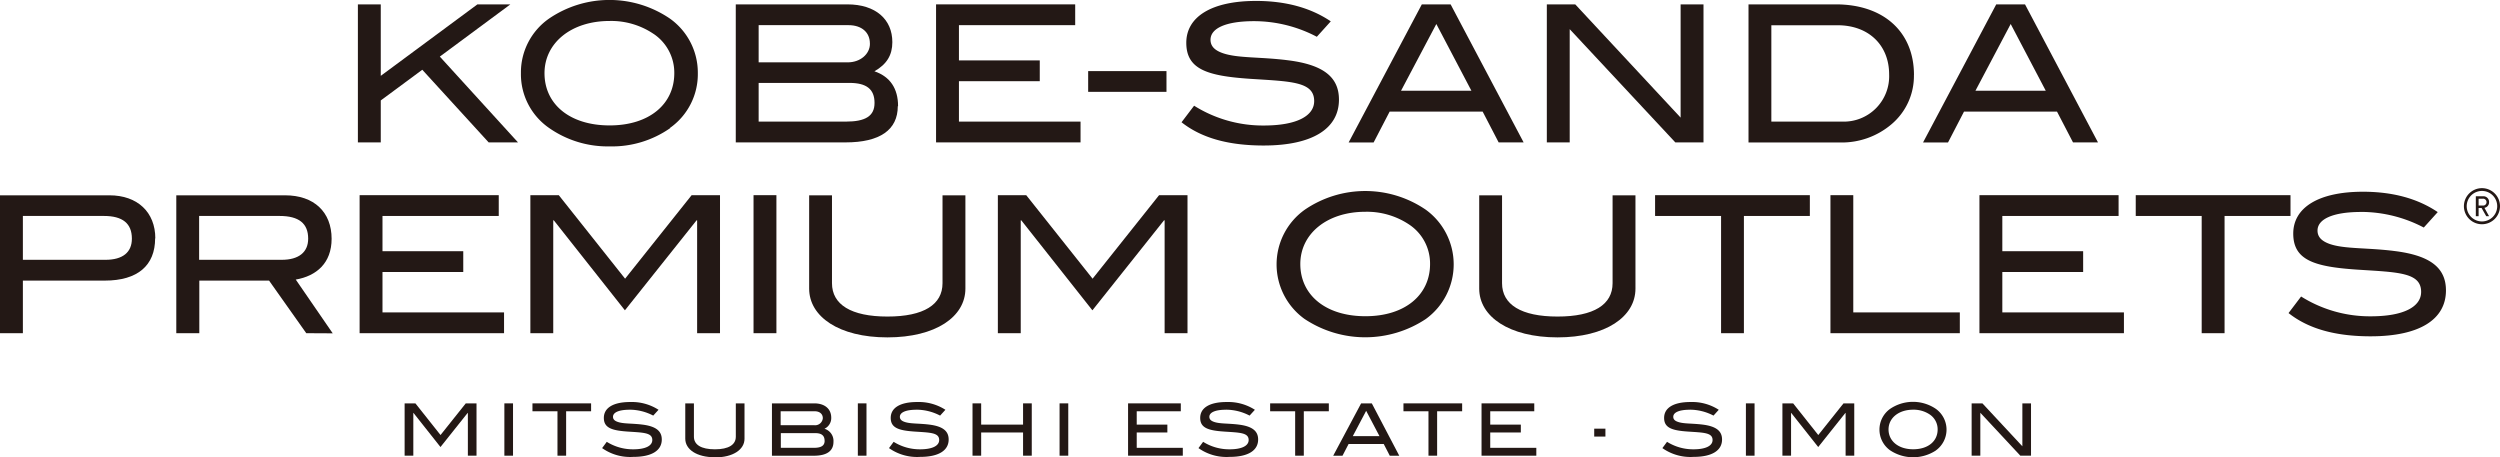
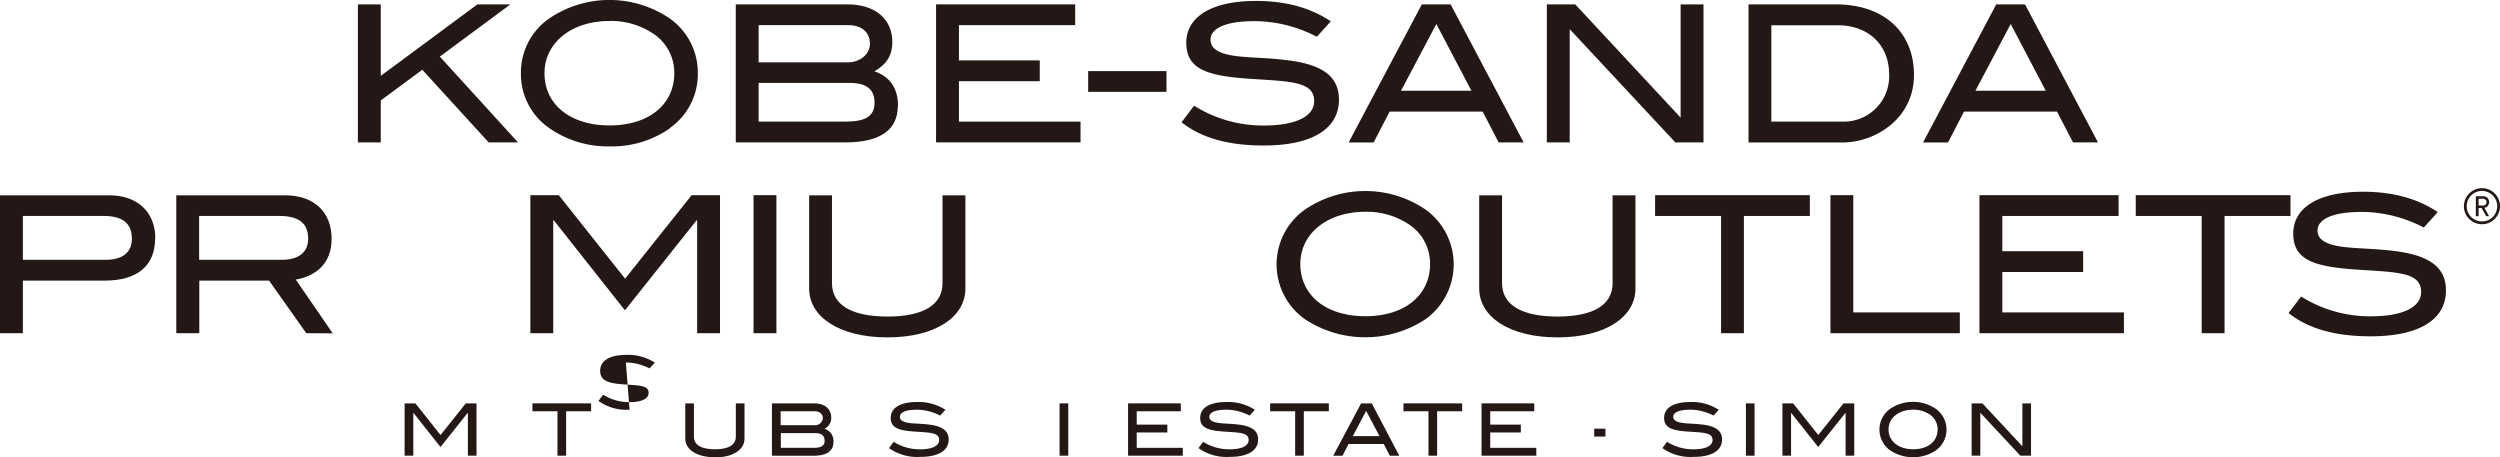
<svg xmlns="http://www.w3.org/2000/svg" viewBox="0 0 537.6 98.33">
  <defs>
    <style>.cls-1{fill:#231815;}</style>
  </defs>
  <title>06_logo</title>
  <g id="レイヤー_2" data-name="レイヤー 2">
    <g id="Layer_1" data-name="Layer 1">
      <path class="cls-1" d="M28.36,51.32c0-3.28-2-4.88-6-4.88H4.92v9.43H22.66c3.73,0,5.7-1.6,5.7-4.55Zm5-.08c0,5.86-3.77,9.1-10.82,9.1H4.92V71.65H0V42H23.53c6.06,0,9.87,3.65,9.87,9.27Z" transform="translate(0 0)" />
      <path class="cls-1" d="M66.27,51.32c0-3.28-2-4.88-6.15-4.88H42.82v9.43H60.57c3.69,0,5.7-1.64,5.7-4.55Zm-.41,20.33-8-11.31h-15V71.65H37.91V42h23.4c6.23,0,10,3.61,10,9.35,0,5.24-3.28,8-7.71,8.77l7.95,11.56Z" transform="translate(0 0)" />
-       <polygon class="cls-1" points="77.33 71.65 77.33 41.97 107.25 41.97 107.25 46.44 82.25 46.44 82.25 54.02 99.62 54.02 99.62 58.49 82.25 58.49 82.25 67.18 108.39 67.18 108.39 71.65 77.33 71.65 77.33 71.65" />
      <polygon class="cls-1" points="149.91 71.65 149.91 47.38 149.79 47.38 134.38 66.73 119.09 47.38 118.97 47.38 118.97 71.65 114.05 71.65 114.05 41.97 120.16 41.97 134.42 59.93 148.73 41.97 154.83 41.97 154.83 71.65 149.91 71.65 149.91 71.65" />
      <polygon class="cls-1" points="162.04 71.65 162.04 41.97 166.96 41.97 166.96 71.65 162.04 71.65 162.04 71.65" />
      <path class="cls-1" d="M190.81,72.55C180.4,72.55,174,68.08,174,62.06V42h4.91v18.9c0,4.59,4.1,7.17,11.93,7.17s11.84-2.58,11.84-7.17V42h4.92V62.06c0,6.06-6.39,10.49-16.76,10.49Z" transform="translate(0 0)" />
-       <polygon class="cls-1" points="250.44 71.65 250.44 47.38 250.31 47.38 234.91 66.73 219.62 47.38 219.5 47.38 219.5 71.65 214.58 71.65 214.58 41.97 220.68 41.97 234.95 59.93 249.25 41.97 255.36 41.97 255.36 71.65 250.44 71.65 250.44 71.65" />
      <path class="cls-1" d="M303.09,48.33a16.32,16.32,0,0,0-9.47-2.79c-8.28,0-14,4.75-14,11.23,0,6.68,5.46,11.23,14,11.23s13.9-4.59,13.9-11.23a10.05,10.05,0,0,0-4.43-8.44Zm3.56,20.24a23.55,23.55,0,0,1-26.14,0,14.44,14.44,0,0,1,.08-23.48,23.06,23.06,0,0,1,26,0,14.51,14.51,0,0,1,0,23.52Z" transform="translate(0 0)" />
      <path class="cls-1" d="M334.94,72.55c-10.42,0-16.85-4.47-16.85-10.49V42H323v18.9c0,4.59,4.1,7.17,11.93,7.17s11.84-2.58,11.84-7.17V42h4.92V62.06c0,6.06-6.4,10.49-16.76,10.49Z" transform="translate(0 0)" />
      <polygon class="cls-1" points="375.01 46.44 375.01 71.65 370.1 71.65 370.1 46.44 355.91 46.44 355.91 41.97 389.19 41.97 389.19 46.44 375.01 46.44 375.01 46.44" />
      <polygon class="cls-1" points="393.62 71.65 393.62 41.97 398.53 41.97 398.53 67.18 421.44 67.18 421.44 71.65 393.62 71.65 393.62 71.65" />
      <polygon class="cls-1" points="425.66 71.65 425.66 41.97 455.58 41.97 455.58 46.44 430.58 46.44 430.58 54.02 447.96 54.02 447.96 58.49 430.58 58.49 430.58 67.18 456.73 67.18 456.73 71.65 425.66 71.65 425.66 71.65" />
      <polygon class="cls-1" points="478.37 46.44 478.37 71.65 473.45 71.65 473.45 46.44 459.27 46.44 459.27 41.97 492.55 41.97 492.55 46.44 478.37 46.44 478.37 46.44" />
      <path class="cls-1" d="M507.74,45.58c-6.14,0-9.38,1.56-9.38,4,0,1.35.86,2.25,2.58,2.87,3.24,1.14,8.12.77,14.14,1.55,7.38.95,10.9,3.49,10.9,8.45,0,6.23-5.65,9.87-16.19,9.87-7.54,0-13.36-1.59-17.66-5l2.7-3.56a27.79,27.79,0,0,0,15,4.26c7.05,0,10.81-2.05,10.81-5.25,0-4.22-5-4.22-13.77-4.79-9.14-.62-13.73-2-13.73-7.75,0-5.53,5.33-9,15-9,6.4,0,11.77,1.47,16.07,4.38l-3,3.32a29,29,0,0,0-13.45-3.36Z" transform="translate(0 0)" />
      <polygon class="cls-1" points="105.08 30.62 90.81 15 81.88 21.6 81.88 30.62 76.96 30.62 76.96 0.94 81.88 0.94 81.88 16.31 102.66 0.94 109.75 0.94 94.58 12.17 111.39 30.62 105.08 30.62 105.08 30.62" />
      <path class="cls-1" d="M140.56,7.3a16.24,16.24,0,0,0-9.47-2.79c-8.28,0-14,4.75-14,11.23,0,6.68,5.45,11.23,14,11.23S145,22.38,145,15.74a10.05,10.05,0,0,0-4.43-8.44Zm3.57,20.24a21.79,21.79,0,0,1-13,3.94,22,22,0,0,1-13.11-4,14.06,14.06,0,0,1-6-11.76A14.11,14.11,0,0,1,118.06,4a23.08,23.08,0,0,1,26,0,14.26,14.26,0,0,1,6,11.72,14.16,14.16,0,0,1-6,11.8Z" transform="translate(0 0)" />
      <path class="cls-1" d="M188.06,22.13c0-2.95-1.72-4.3-5.37-4.3H163.14v8.32h18.77c4.18,0,6.15-1.19,6.15-4Zm-1-12.79c0-2.37-1.76-3.93-4.59-3.93H163.14v8h19.14c2.74,0,4.79-1.8,4.79-4Zm6,13.49c0,5.08-3.81,7.79-11.23,7.79H158.22V.94h24c6.1,0,9.67,3.24,9.67,8.12,0,2.78-1.19,4.75-3.85,6.27,3.36,1.15,5.08,3.69,5.08,7.5Z" transform="translate(0 0)" />
      <polygon class="cls-1" points="201.29 30.62 201.29 0.94 231.21 0.94 231.21 5.41 206.21 5.41 206.21 12.99 223.59 12.99 223.59 17.46 206.21 17.46 206.21 26.15 232.36 26.15 232.36 30.62 201.29 30.62 201.29 30.62" />
      <polygon class="cls-1" points="234 19.75 234 15.29 250.84 15.29 250.84 19.75 234 19.75 234 19.75" />
      <path class="cls-1" d="M269.69,4.55c-6.15,0-9.38,1.56-9.38,4,0,1.35.86,2.25,2.58,2.86,3.24,1.15,8.12.78,14.14,1.56,7.38.94,10.9,3.49,10.9,8.45,0,6.22-5.66,9.87-16.19,9.87-7.54,0-13.36-1.6-17.66-5l2.7-3.56a27.78,27.78,0,0,0,15,4.26c7.05,0,10.82-2.05,10.82-5.25,0-4.22-5-4.22-13.77-4.79-9.14-.62-13.73-2-13.73-7.75,0-5.53,5.33-9,15-9,6.39,0,11.76,1.48,16.07,4.39l-3,3.32a29,29,0,0,0-13.45-3.36Z" transform="translate(0 0)" />
      <path class="cls-1" d="M308.87,5.16l-7.59,14.35h15.13L308.87,5.16Zm13.4,25.46L318.83,24h-20l-3.45,6.64h-5.37L305.75.94h6.19l15.7,29.68Z" transform="translate(0 0)" />
      <polygon class="cls-1" points="360.26 30.62 337.55 6.27 337.55 30.62 332.63 30.62 332.63 0.94 338.74 0.94 361.4 25.29 361.4 0.94 366.32 0.94 366.32 30.62 360.26 30.62 360.26 30.62" />
      <path class="cls-1" d="M406.24,16c0-6.31-4.43-10.57-11.07-10.57H380.91V26.15h15.21A9.76,9.76,0,0,0,406.24,16Zm5.33.13a13.59,13.59,0,0,1-4.8,10.57,16.52,16.52,0,0,1-11.06,3.94H376V.94h18.77c10.37,0,16.81,6,16.81,15.17Z" transform="translate(0 0)" />
      <path class="cls-1" d="M432.38,5.16,424.8,19.51h15.12L432.38,5.16Zm13.4,25.46L442.34,24h-20l-3.44,6.64h-5.37L429.27.94h6.19l15.69,29.68Z" transform="translate(0 0)" />
      <path class="cls-1" d="M533.72,41.06A3.28,3.28,0,1,0,537,44.34a3.28,3.28,0,0,0-3.28-3.28Zm0,7.16a3.88,3.88,0,1,1,3.88-3.88,3.88,3.88,0,0,1-3.88,3.88Zm.84-1.73h.69l-1-1.8a1.19,1.19,0,0,0,1-1.22A1.22,1.22,0,0,0,534,42.2h-1.6v4.29H533V44.73h.64l1,1.76ZM533,44.2V42.73h.9a.73.73,0,0,1,.8.74.72.72,0,0,1-.8.73Z" transform="translate(0 0)" />
      <polygon class="cls-1" points="100.61 97.99 100.61 88.8 100.56 88.8 94.72 96.13 88.92 88.8 88.88 88.8 88.88 97.99 87.01 97.99 87.01 86.74 89.33 86.74 94.73 93.55 100.16 86.74 102.47 86.74 102.47 97.99 100.61 97.99 100.61 97.99" />
-       <polygon class="cls-1" points="108.46 97.99 108.46 86.74 110.32 86.74 110.32 97.99 108.46 97.99 108.46 97.99" />
      <polygon class="cls-1" points="121.74 88.44 121.74 97.99 119.88 97.99 119.88 88.44 114.5 88.44 114.5 86.74 127.11 86.74 127.11 88.44 121.74 88.44 121.74 88.44" />
-       <path class="cls-1" d="M135.38,88.11c-2.33,0-3.56.59-3.56,1.52,0,.52.33.86,1,1.09,1.22.44,3.07.3,5.36.59,2.79.36,4.13,1.32,4.13,3.2,0,2.36-2.14,3.74-6.14,3.74a10.44,10.44,0,0,1-6.69-1.89l1-1.35a10.58,10.58,0,0,0,5.69,1.61c2.67,0,4.1-.77,4.1-2,0-1.59-1.91-1.59-5.22-1.81-3.46-.23-5.2-.78-5.2-2.94s2-3.42,5.67-3.42a10.62,10.62,0,0,1,6.09,1.67l-1.14,1.25a11,11,0,0,0-5.09-1.27Z" transform="translate(0 0)" />
+       <path class="cls-1" d="M135.38,88.11a10.44,10.44,0,0,1-6.69-1.89l1-1.35a10.58,10.58,0,0,0,5.69,1.61c2.67,0,4.1-.77,4.1-2,0-1.59-1.91-1.59-5.22-1.81-3.46-.23-5.2-.78-5.2-2.94s2-3.42,5.67-3.42a10.62,10.62,0,0,1,6.09,1.67l-1.14,1.25a11,11,0,0,0-5.09-1.27Z" transform="translate(0 0)" />
      <path class="cls-1" d="M153.74,98.33c-3.94,0-6.38-1.69-6.38-4V86.74h1.86v7.17c0,1.73,1.56,2.71,4.52,2.71s4.49-1,4.49-2.71V86.74h1.87v7.62c0,2.29-2.43,4-6.36,4Z" transform="translate(0 0)" />
      <path class="cls-1" d="M177.32,94.78c0-1.12-.66-1.64-2-1.64h-7.41V96.3H175c1.58,0,2.33-.45,2.33-1.52Zm-.38-4.85c0-.9-.67-1.49-1.74-1.49h-7.33v3h7.26a1.66,1.66,0,0,0,1.81-1.52ZM179.23,95C179.23,97,177.78,98,175,98h-9V86.74h9.09c2.31,0,3.66,1.23,3.66,3.08a2.54,2.54,0,0,1-1.46,2.38A2.73,2.73,0,0,1,179.23,95Z" transform="translate(0 0)" />
-       <polygon class="cls-1" points="184.47 97.99 184.47 86.74 186.33 86.74 186.33 97.99 184.47 97.99 184.47 97.99" />
      <path class="cls-1" d="M197.07,88.11c-2.33,0-3.56.59-3.56,1.52,0,.52.33.86,1,1.09,1.23.44,3.08.3,5.36.59,2.79.36,4.13,1.32,4.13,3.2,0,2.36-2.14,3.74-6.14,3.74a10.46,10.46,0,0,1-6.69-1.89l1-1.35a10.58,10.58,0,0,0,5.69,1.61c2.67,0,4.1-.77,4.1-2,0-1.59-1.91-1.59-5.22-1.81-3.46-.23-5.2-.78-5.2-2.94s2-3.42,5.67-3.42a10.6,10.6,0,0,1,6.09,1.67l-1.14,1.25a11,11,0,0,0-5.09-1.27Z" transform="translate(0 0)" />
-       <polygon class="cls-1" points="220 97.99 220 93 210.99 93 210.99 97.99 209.13 97.99 209.13 86.74 210.99 86.74 210.99 91.31 220 91.31 220 86.74 221.87 86.74 221.87 97.99 220 97.99 220 97.99" />
      <polygon class="cls-1" points="227.85 97.99 227.85 86.74 229.72 86.74 229.72 97.99 227.85 97.99 227.85 97.99" />
      <polygon class="cls-1" points="242.58 97.99 242.58 86.74 253.92 86.74 253.92 88.44 244.44 88.44 244.44 91.31 251.03 91.31 251.03 93 244.44 93 244.44 96.3 254.35 96.3 254.35 97.99 242.58 97.99 242.58 97.99" />
      <path class="cls-1" d="M263.61,88.11c-2.32,0-3.55.59-3.55,1.52,0,.52.33.86,1,1.09,1.23.44,3.07.3,5.36.59,2.79.36,4.13,1.32,4.13,3.2,0,2.36-2.14,3.74-6.14,3.74a10.44,10.44,0,0,1-6.69-1.89l1-1.35a10.56,10.56,0,0,0,5.69,1.61c2.67,0,4.1-.77,4.1-2,0-1.59-1.91-1.59-5.22-1.81-3.46-.23-5.2-.78-5.2-2.94s2-3.42,5.67-3.42a10.62,10.62,0,0,1,6.09,1.67l-1.14,1.25a11,11,0,0,0-5.1-1.27Z" transform="translate(0 0)" />
      <polygon class="cls-1" points="280.37 88.44 280.37 97.99 278.51 97.99 278.51 88.44 273.13 88.44 273.13 86.74 285.75 86.74 285.75 88.44 280.37 88.44 280.37 88.44" />
      <path class="cls-1" d="M293.78,88.34l-2.87,5.44h5.73l-2.86-5.44ZM298.86,98l-1.3-2.52H290L288.69,98h-2l6-11.25H295L300.9,98Z" transform="translate(0 0)" />
      <polygon class="cls-1" points="309.04 88.44 309.04 97.99 307.18 97.99 307.18 88.44 301.8 88.44 301.8 86.74 314.42 86.74 314.42 88.44 309.04 88.44 309.04 88.44" />
      <polygon class="cls-1" points="318.59 97.99 318.59 86.74 329.93 86.74 329.93 88.44 320.46 88.44 320.46 91.31 327.04 91.31 327.04 93 320.46 93 320.46 96.3 330.37 96.3 330.37 97.99 318.59 97.99 318.59 97.99" />
      <polygon class="cls-1" points="342.82 93.88 342.82 92.18 345.23 92.18 345.23 93.88 342.82 93.88 342.82 93.88" />
      <path class="cls-1" d="M363.38,88.11c-2.33,0-3.56.59-3.56,1.52,0,.52.32.86,1,1.09,1.22.44,3.07.3,5.36.59,2.79.36,4.13,1.32,4.13,3.2,0,2.36-2.15,3.74-6.14,3.74a10.46,10.46,0,0,1-6.69-1.89l1-1.35a10.58,10.58,0,0,0,5.69,1.61c2.67,0,4.1-.77,4.1-2,0-1.59-1.91-1.59-5.22-1.81-3.46-.23-5.2-.78-5.2-2.94s2-3.42,5.67-3.42a10.57,10.57,0,0,1,6.08,1.67l-1.13,1.25a11,11,0,0,0-5.09-1.27Z" transform="translate(0 0)" />
      <polygon class="cls-1" points="375.44 97.99 375.44 86.74 377.3 86.74 377.3 97.99 375.44 97.99 375.44 97.99" />
      <polygon class="cls-1" points="396.88 97.99 396.88 88.8 396.83 88.8 390.99 96.13 385.19 88.8 385.15 88.8 385.15 97.99 383.29 97.99 383.29 86.74 385.6 86.74 391 93.55 396.43 86.74 398.74 86.74 398.74 97.99 396.88 97.99 396.88 97.99" />
      <path class="cls-1" d="M415,89.15a6.2,6.2,0,0,0-3.59-1.05c-3.14,0-5.3,1.8-5.3,4.25s2.07,4.26,5.3,4.26,5.26-1.74,5.26-4.26a3.83,3.83,0,0,0-1.67-3.2Zm1.35,7.68a8.93,8.93,0,0,1-9.91,0,5.48,5.48,0,0,1,0-8.9,8.76,8.76,0,0,1,9.86,0,5.5,5.5,0,0,1,0,8.92Z" transform="translate(0 0)" />
      <polygon class="cls-1" points="434.45 97.99 425.85 88.76 425.85 97.99 423.98 97.99 423.98 86.74 426.3 86.74 434.89 95.97 434.89 86.74 436.75 86.74 436.75 97.99 434.45 97.99 434.45 97.99" />
    </g>
  </g>
</svg>